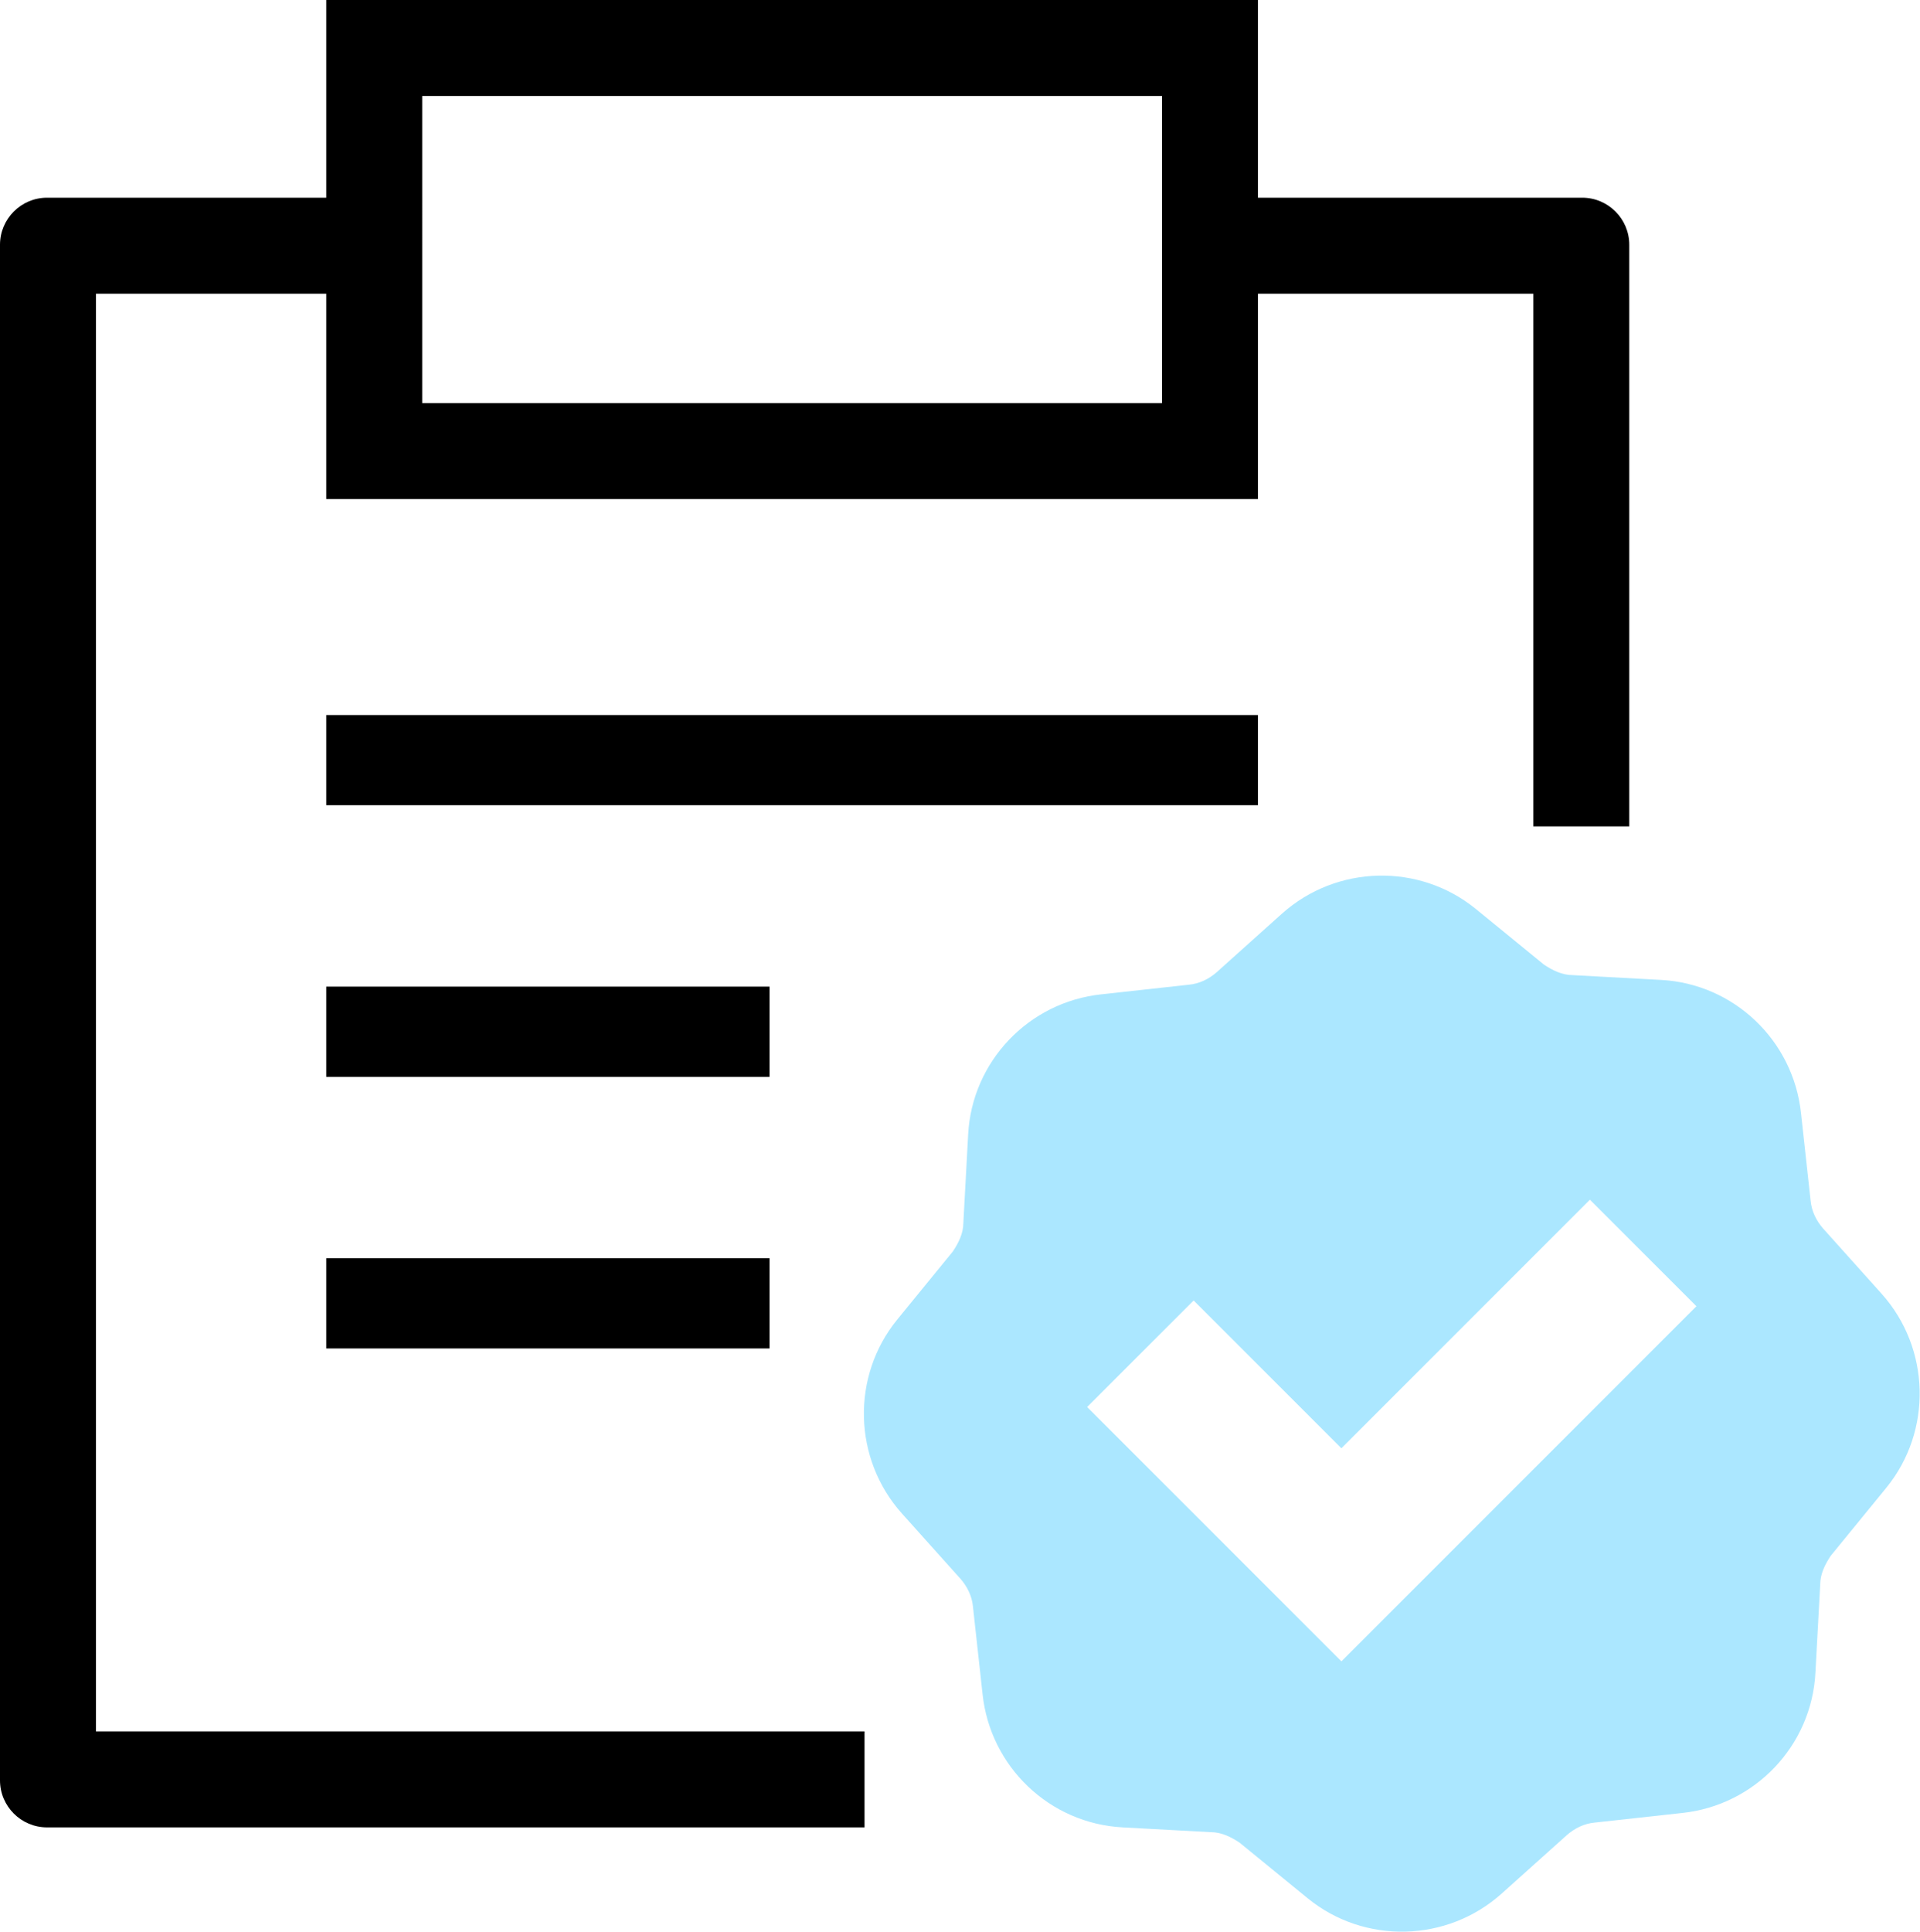
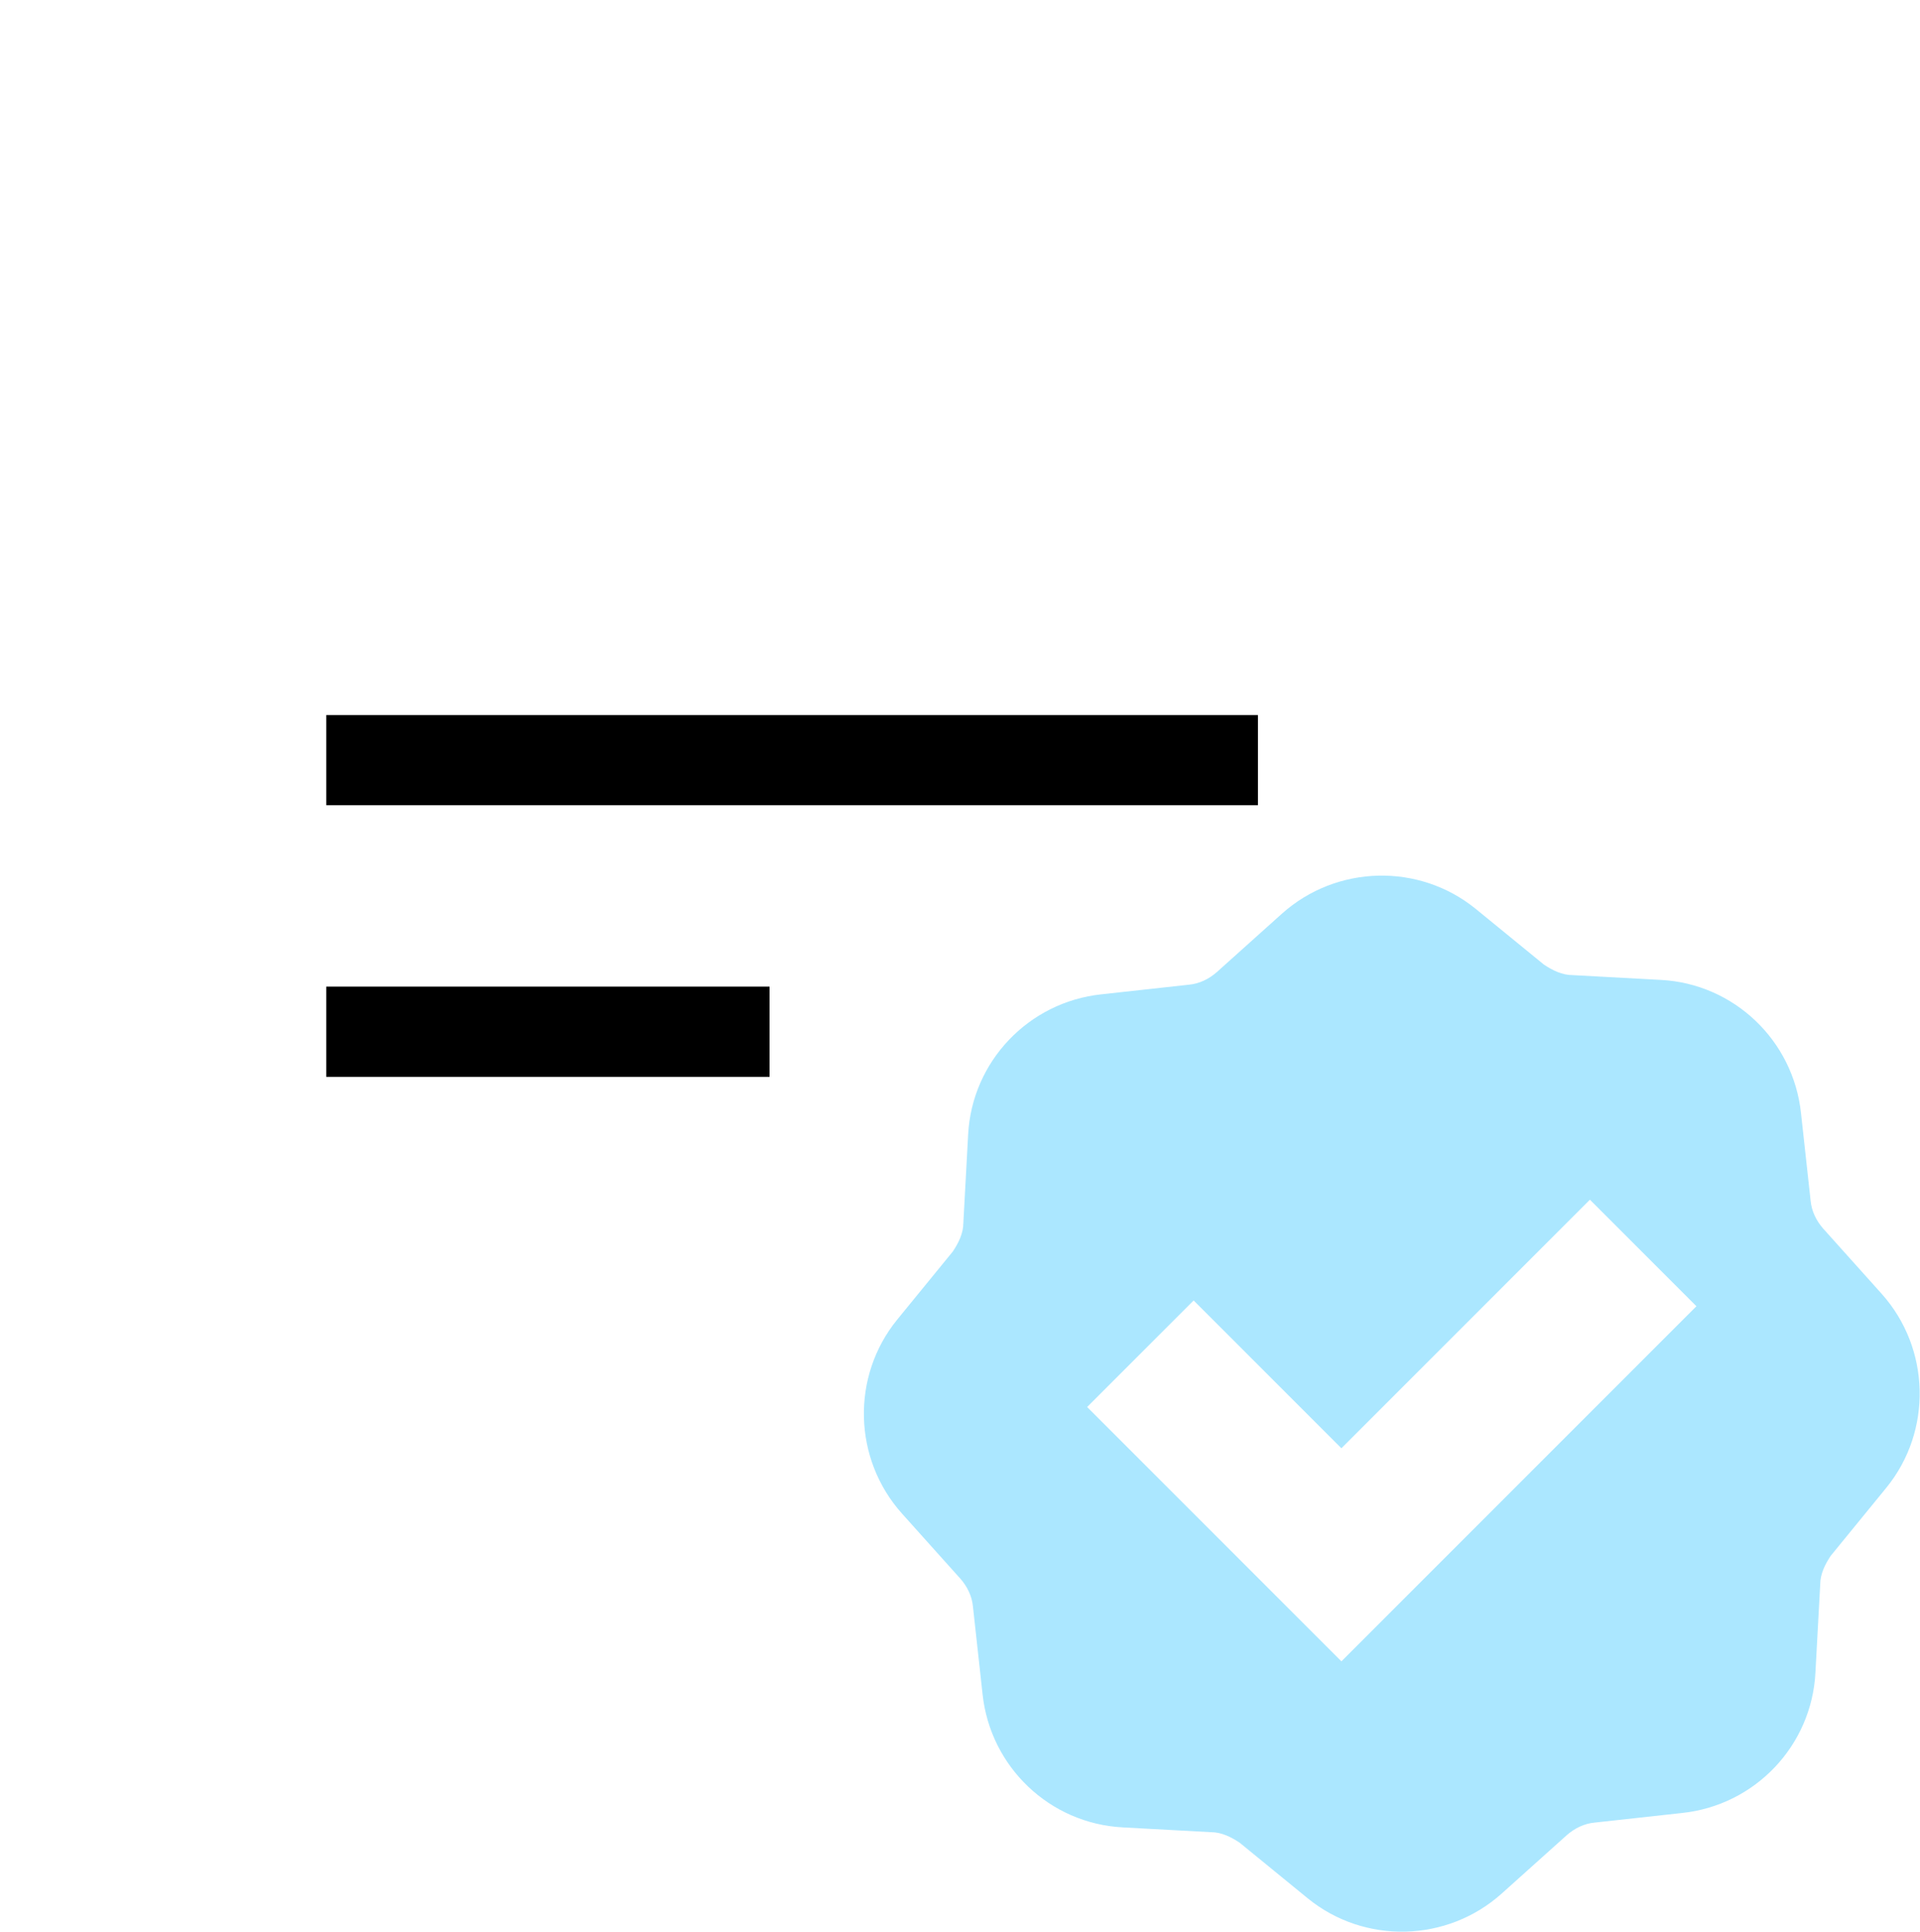
<svg xmlns="http://www.w3.org/2000/svg" id="Layer_2" version="1.1" viewBox="0 0 20.01 20.13">
  <defs>
    <style>
      .st0 {
        fill: #abe7ff;
      }
    </style>
  </defs>
  <g id="Layer_1-2">
    <path d="M13.11,7.45H3.4v.94h9.71s0-.94,0-.94Z" />
    <path d="M8.02,10.28H3.4v.94h4.62v-.94Z" />
-     <path d="M8.02,13.11H3.4v.94h4.62v-.94Z" />
    <path class="st0" d="M19.61,13.48l-.61-.68c-.07-.08-.12-.18-.13-.29l-.1-.91c-.08-.76-.7-1.35-1.46-1.39l-.92-.05c-.11,0-.21-.05-.3-.11l-.71-.58c-.59-.48-1.45-.46-2.02.05l-.68.61c-.08.07-.18.12-.29.13l-.91.1c-.76.08-1.35.7-1.39,1.46l-.05.92c0,.11-.05.21-.11.3l-.58.71c-.48.59-.46,1.45.05,2.02l.61.68c.07.08.12.18.13.29l.1.91c.08.76.7,1.35,1.46,1.39l.92.05c.11,0,.21.05.3.11l.71.58c.59.48,1.45.46,2.02-.05l.68-.61c.08-.07.18-.12.29-.13l.91-.1c.76-.08,1.35-.7,1.39-1.46l.05-.92c0-.11.05-.21.11-.3l.58-.71c.48-.59.46-1.45-.05-2.02ZM13.98,17.31l-2.65-2.65,1.11-1.11,1.54,1.54,2.59-2.59,1.11,1.11s-3.7,3.7-3.7,3.7Z" />
-     <path d="M16.49,2.06h-3.38V0H3.4v2.06H.49c-.27,0-.49.22-.49.49v16c0,.27.22.49.49.49h8.52v-1H1V3.06h2.4v2.14h9.71v-2.14h2.87v5.55h1V2.55c0-.27-.22-.49-.49-.49ZM12.11,4.2h-7.71V1h7.71v3.2Z" />
  </g>
</svg>